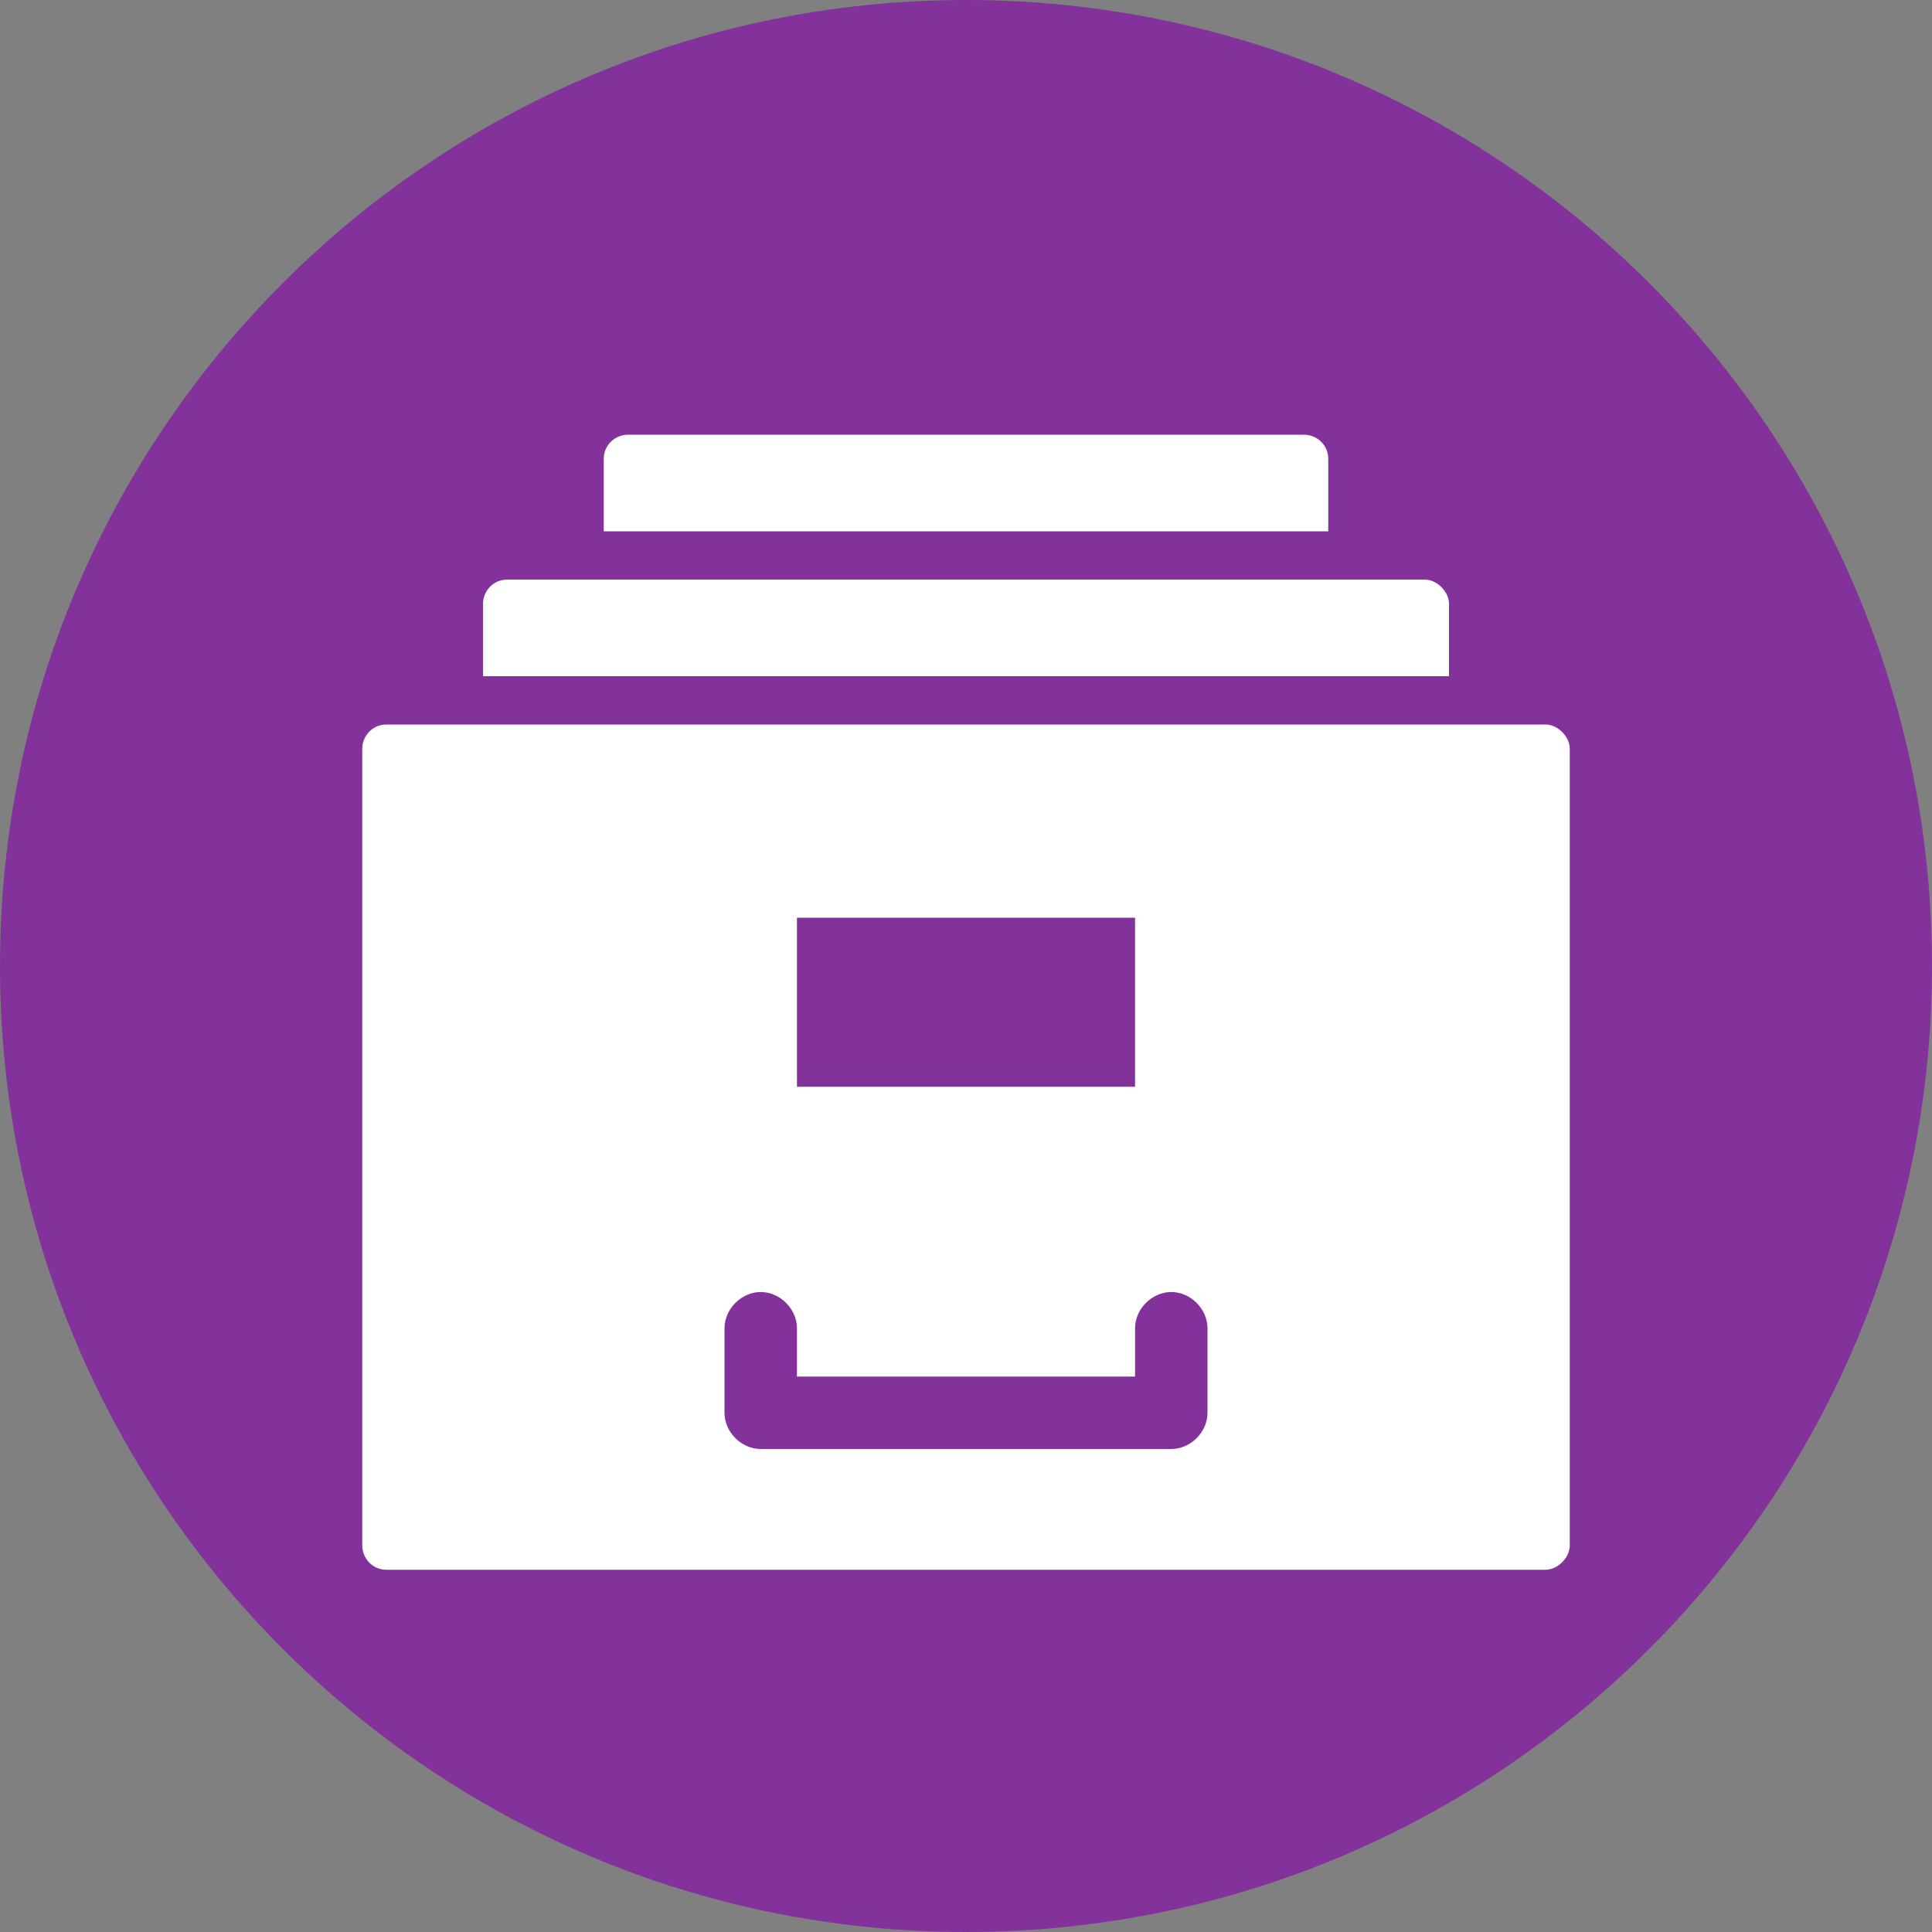
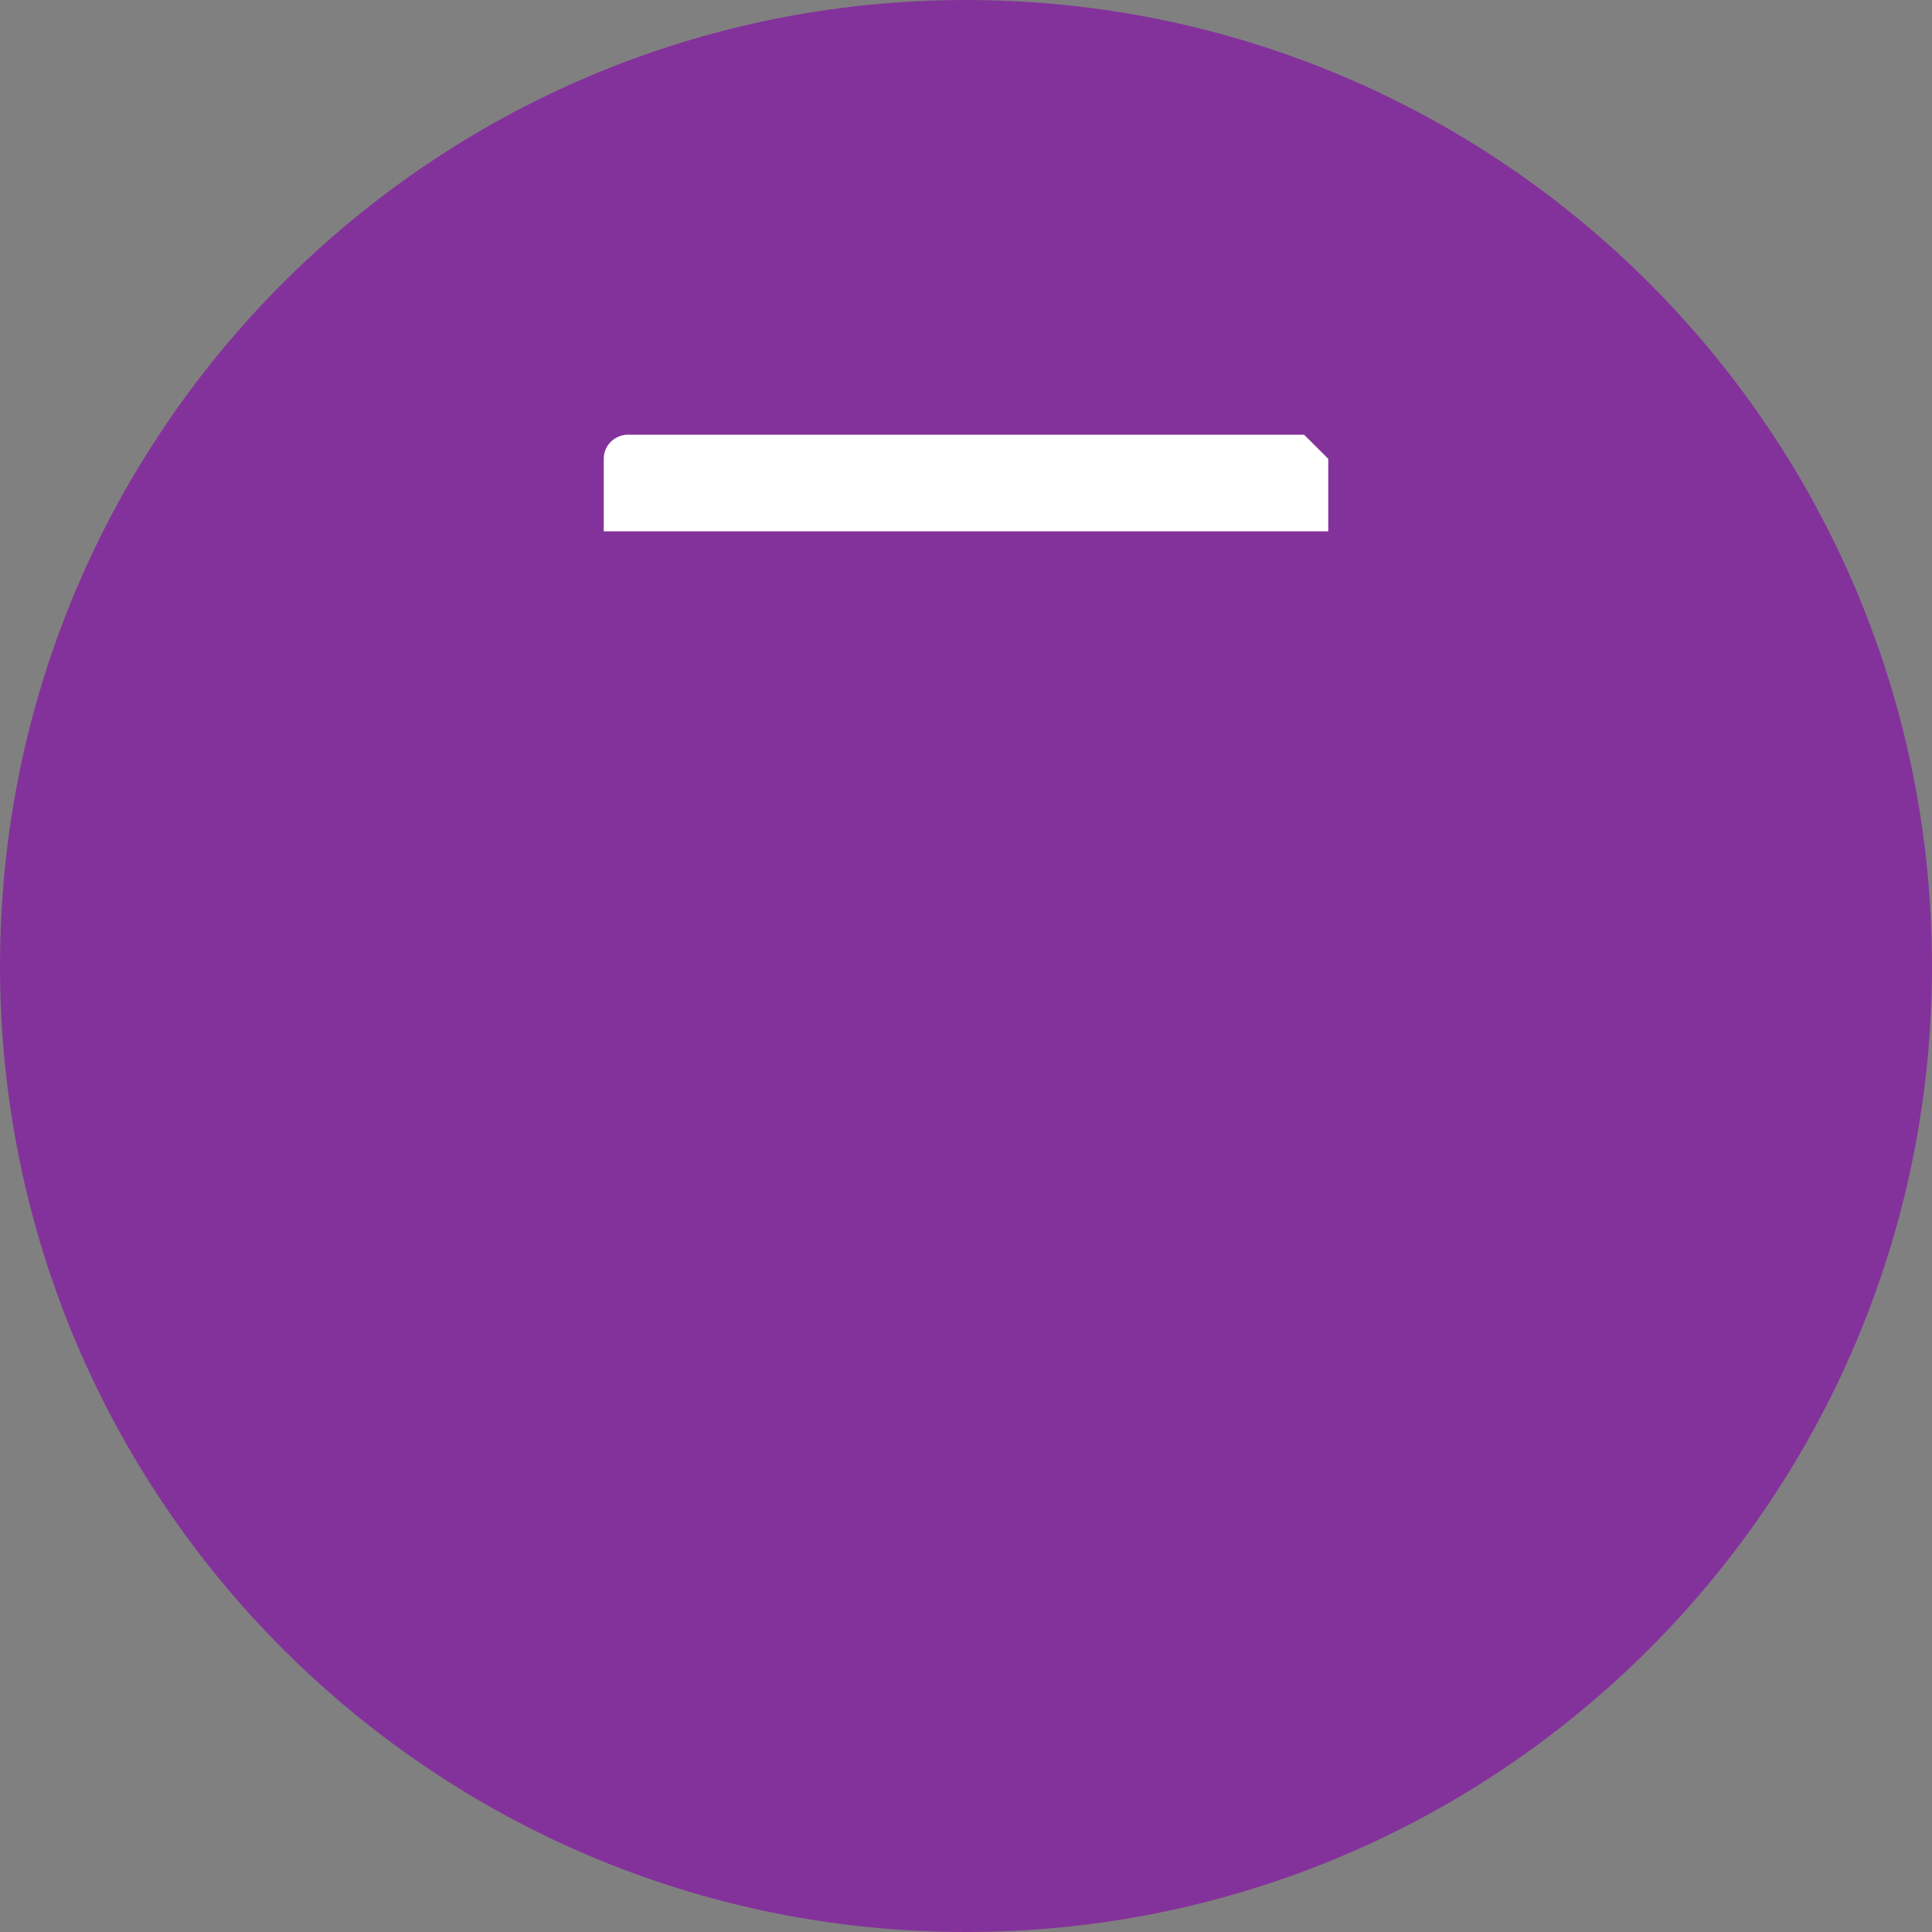
<svg xmlns="http://www.w3.org/2000/svg" height="1000" preserveAspectRatio="xMidYMid meet" version="1.0" viewBox="0 0 750 750" width="1000" zoomAndPan="magnify">
  <rect x="0" y="0" width="750" height="750" fill="#808080" stroke="none" />
  <defs>
    <clipPath id="95e480765a">
      <path clip-rule="nonzero" d="M 375 0 C 167.895 0 0 167.895 0 375 C 0 582.105 167.895 750 375 750 C 582.105 750 750 582.105 750 375 C 750 167.895 582.105 0 375 0 Z M 375 0 " />
    </clipPath>
  </defs>
  <g clip-path="url(#95e480765a)">
    <rect fill="#84329b" fill-opacity="1" height="900" width="900" x="-75" y="-75" />
  </g>
-   <path d="M 140.625 290.625 L 140.625 600 C 140.625 604.688 144.375 609.375 150 609.375 L 600 609.375 C 604.688 609.375 609.375 604.688 609.375 600 L 609.375 290.625 C 609.375 285.938 604.688 281.25 600 281.25 L 150 281.25 C 144.375 281.25 140.625 285.938 140.625 290.625 M 309.375 356.25 L 440.625 356.25 L 440.625 421.875 L 309.375 421.875 Z M 468.75 548.438 C 468.75 555.938 462.188 562.5 454.688 562.5 L 295.312 562.5 C 287.812 562.5 281.25 555.938 281.25 548.438 L 281.25 515.625 C 281.25 508.125 287.812 501.562 295.312 501.562 C 302.812 501.562 309.375 508.125 309.375 515.625 L 309.375 534.375 L 440.625 534.375 L 440.625 515.625 C 440.625 508.125 447.188 501.562 454.688 501.562 C 462.188 501.562 468.75 508.125 468.75 515.625 Z M 468.75 548.438 " fill="#ffffff" fill-opacity="1" fill-rule="nonzero" />
-   <path d="M 553.125 225 L 196.875 225 C 191.25 225 187.5 229.688 187.5 234.375 L 187.5 262.5 L 562.5 262.5 L 562.5 234.375 C 562.5 229.688 557.812 225 553.125 225 " fill="#ffffff" fill-opacity="1" fill-rule="nonzero" />
-   <path d="M 506.25 168.75 L 243.75 168.75 C 239.062 168.75 234.375 172.5 234.375 178.125 L 234.375 206.25 L 515.625 206.25 L 515.625 178.125 C 515.625 172.5 510.938 168.75 506.25 168.75 " fill="#ffffff" fill-opacity="1" fill-rule="nonzero" />
+   <path d="M 506.25 168.75 L 243.75 168.75 C 239.062 168.75 234.375 172.5 234.375 178.125 L 234.375 206.25 L 515.625 206.25 L 515.625 178.125 " fill="#ffffff" fill-opacity="1" fill-rule="nonzero" />
</svg>